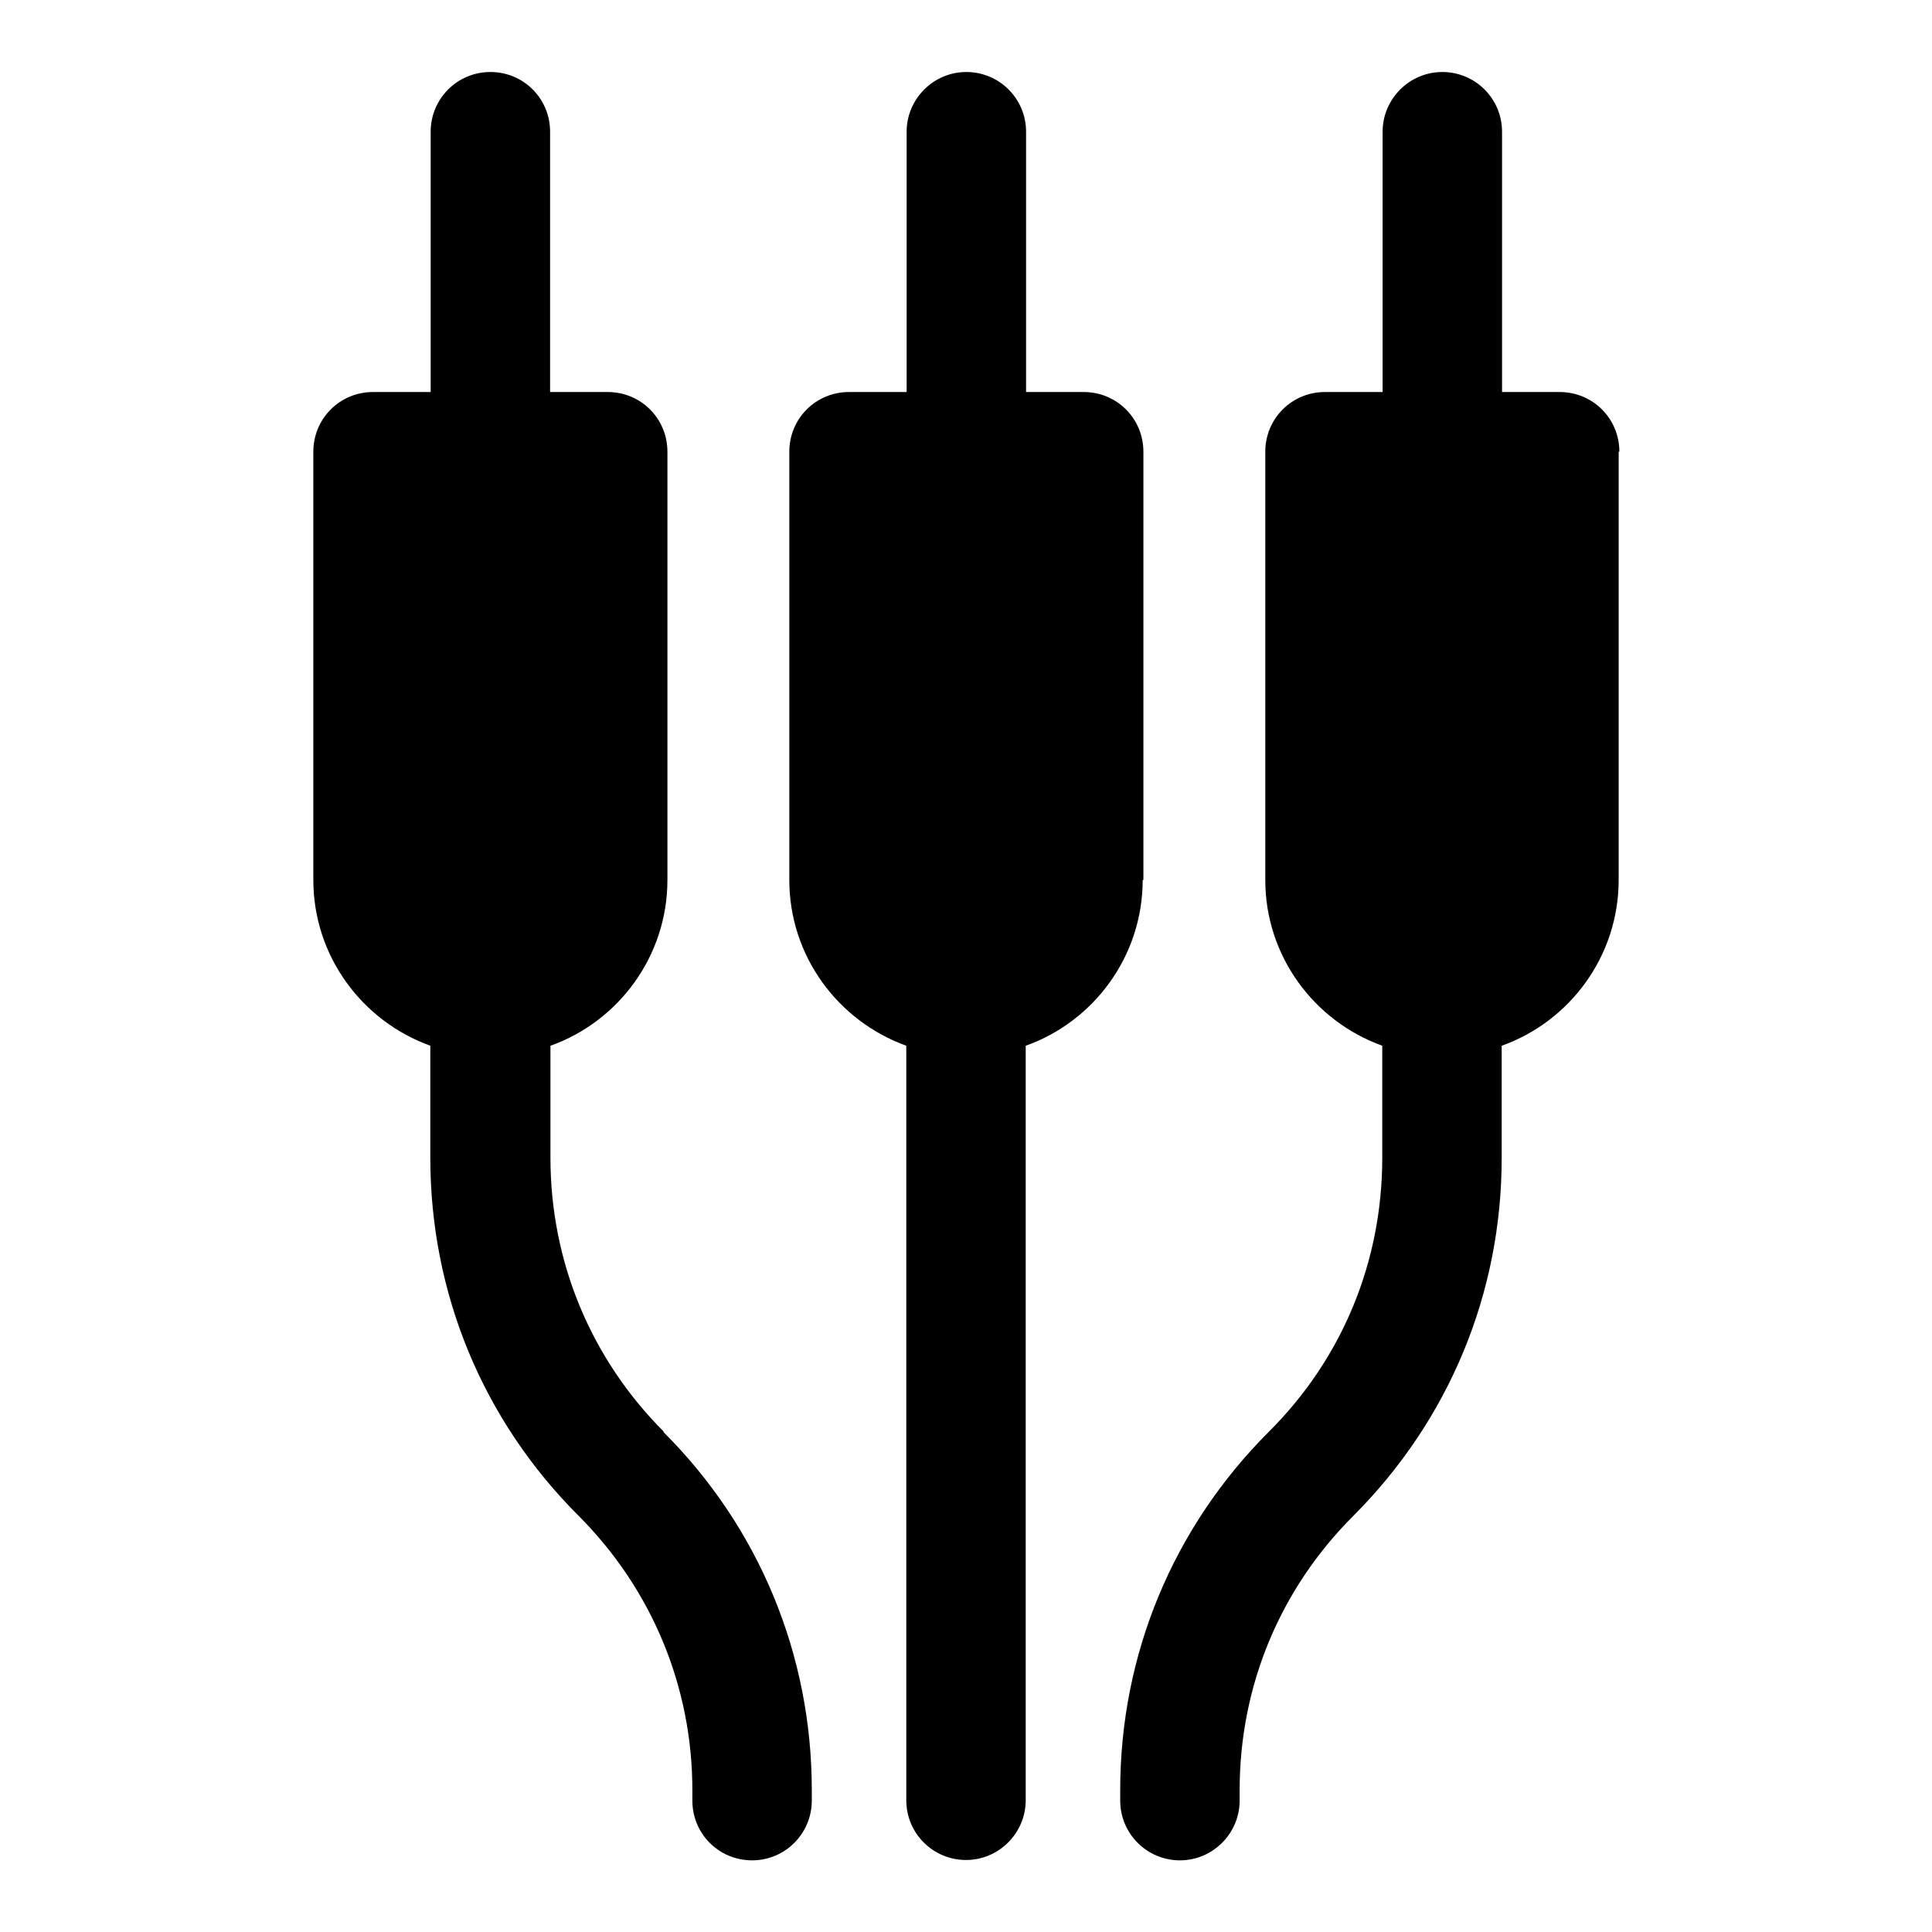
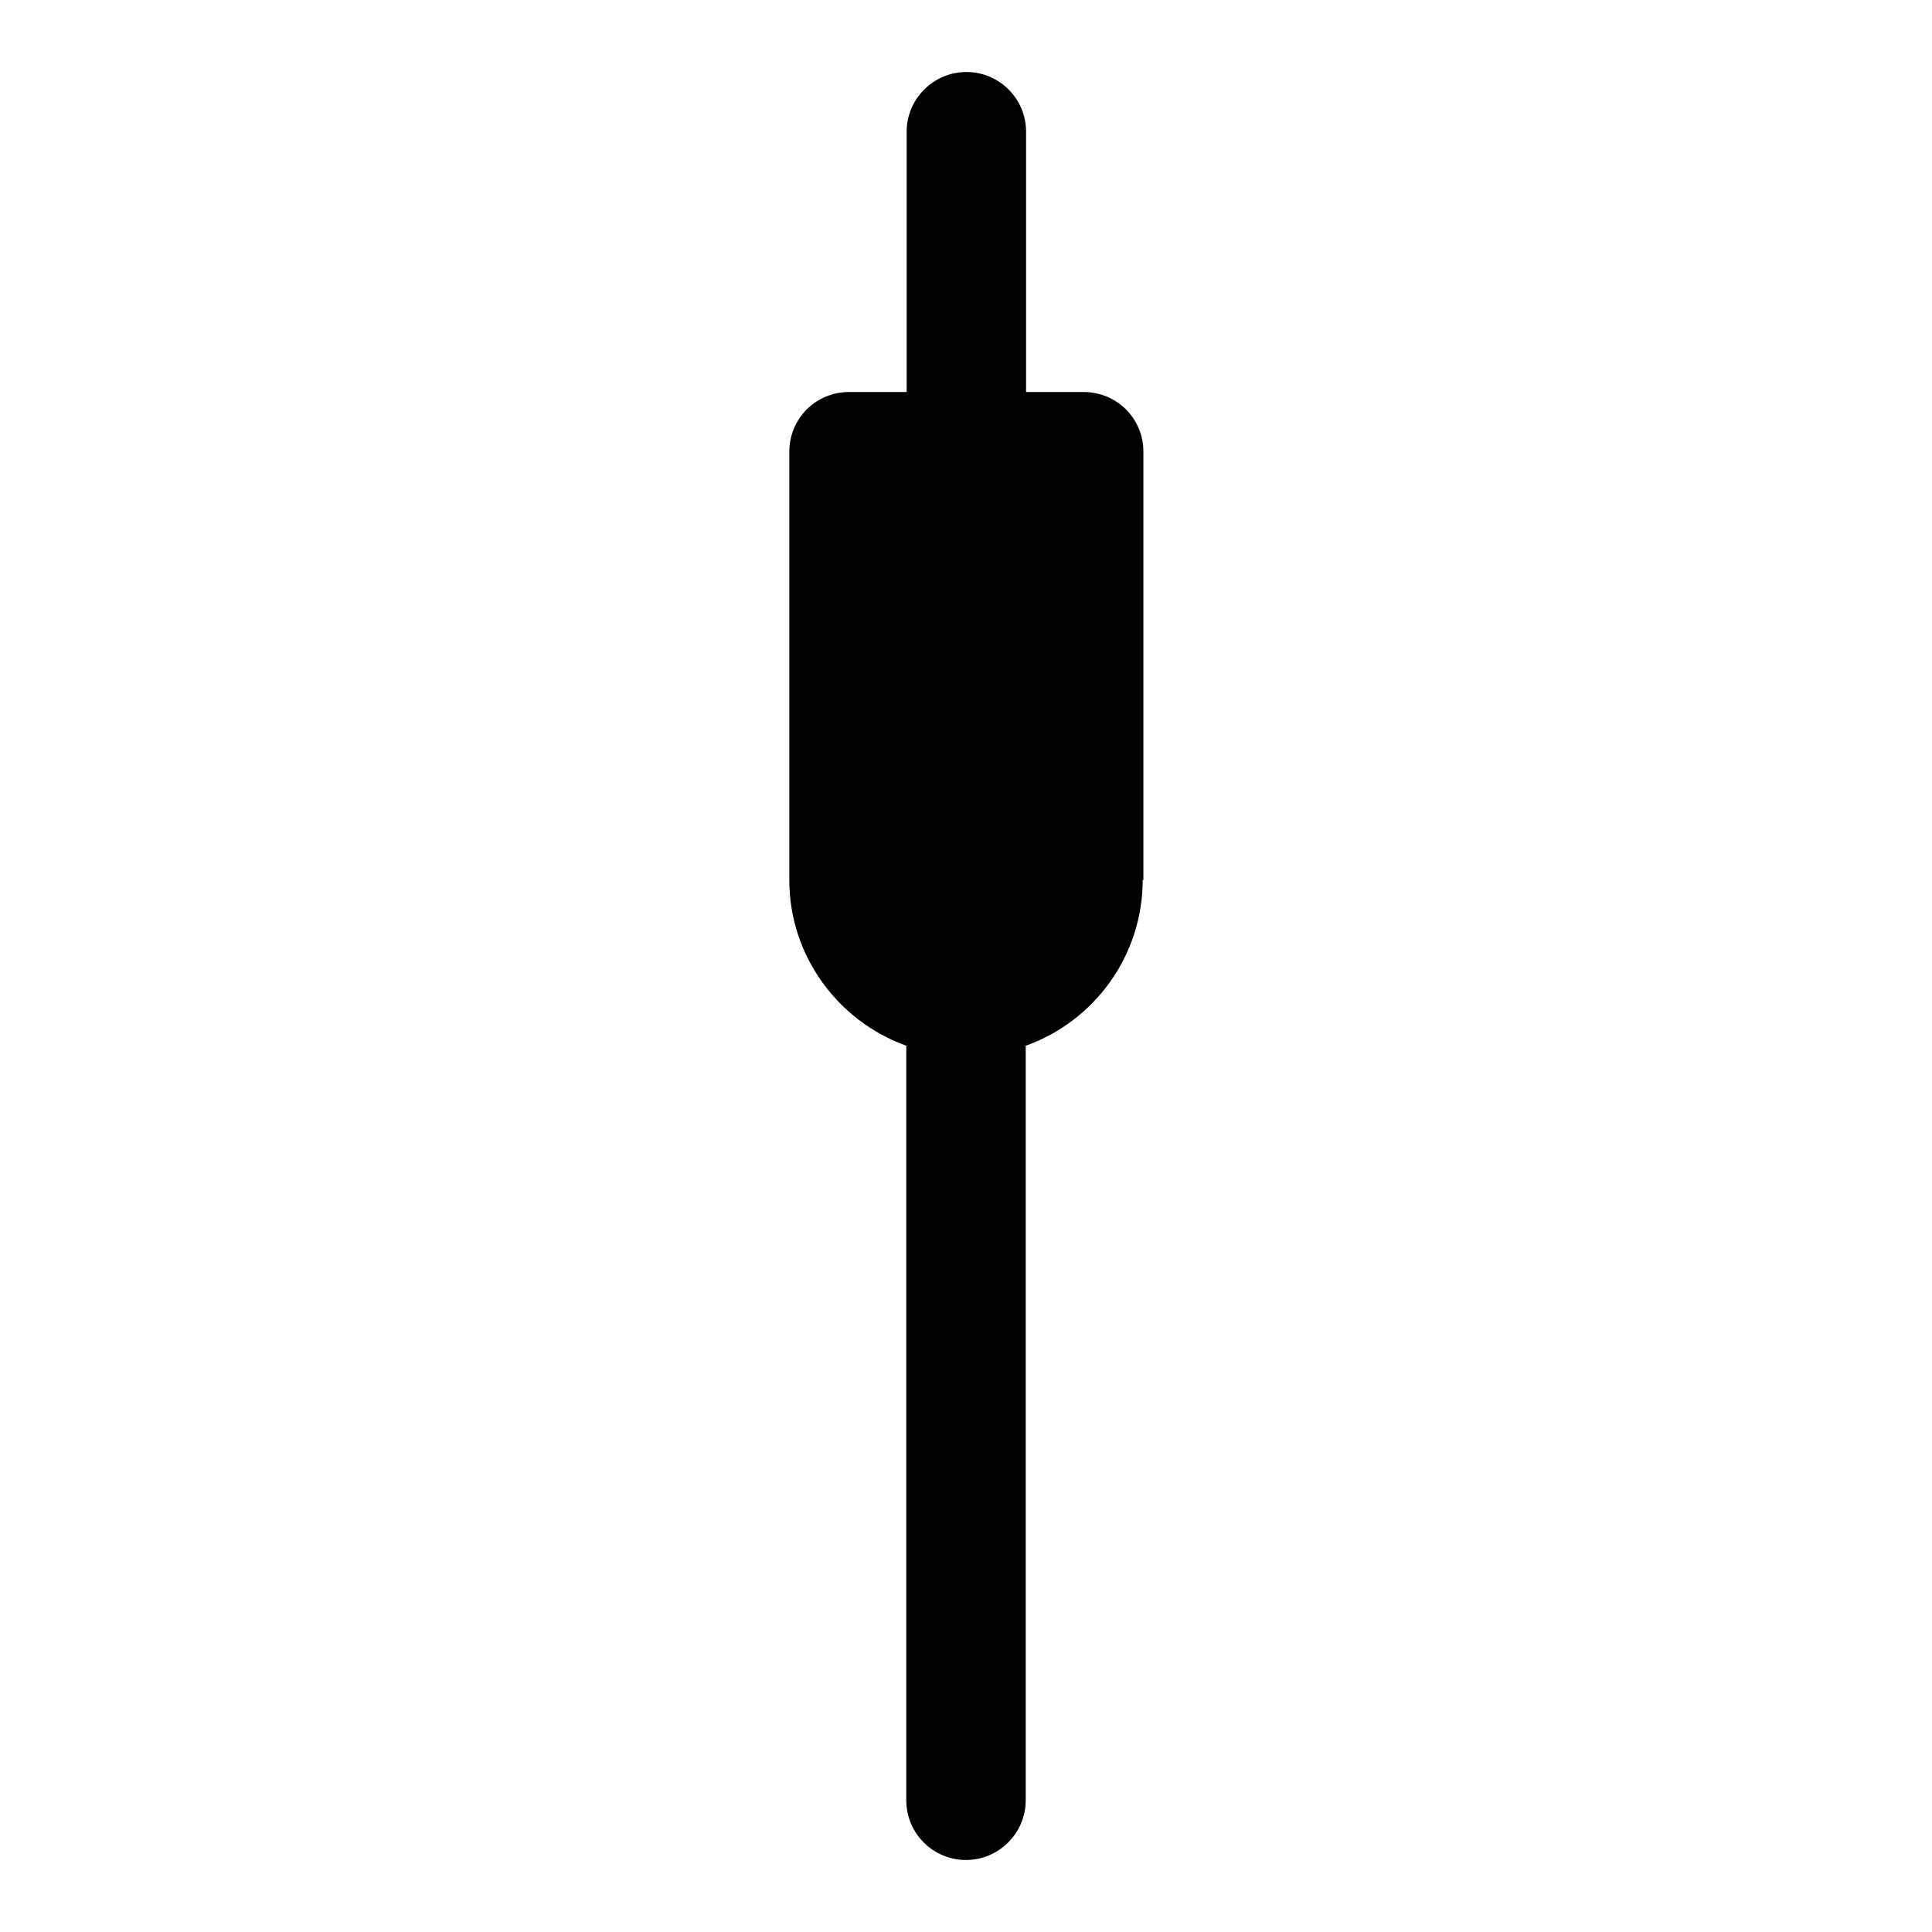
<svg xmlns="http://www.w3.org/2000/svg" id="Layer_1" viewBox="0 0 55 55">
-   <path d="m46.08,12.86v12.19c0,2.17-1.39,4.03-3.33,4.72v3.19c0,3.86-1.5,7.47-4.23,10.2-2.09,2.09-3.23,4.85-3.23,7.8v.3c0,.93-.76,1.7-1.7,1.7s-1.7-.76-1.7-1.7v-.3c0-3.85,1.5-7.47,4.23-10.2,2.09-2.08,3.23-4.84,3.23-7.8v-3.19c-1.94-.7-3.33-2.55-3.33-4.72v-12.19c0-.94.75-1.7,1.7-1.7h1.64V3.75c0-.93.76-1.7,1.7-1.7s1.7.76,1.7,1.7v7.41h1.64c.94,0,1.7.75,1.7,1.7Z" />
-   <path d="m18.88,40.76c2.73,2.72,4.23,6.35,4.23,10.2v.3c0,.93-.75,1.7-1.7,1.7s-1.7-.76-1.7-1.7v-.3c0-2.94-1.15-5.71-3.23-7.8-2.73-2.72-4.23-6.34-4.23-10.2v-3.19c-1.94-.7-3.33-2.55-3.33-4.72v-12.19c0-.94.75-1.7,1.7-1.7h1.64V3.75c0-.93.75-1.7,1.7-1.7s1.7.76,1.7,1.7v7.41h1.64c.94,0,1.7.75,1.7,1.7v12.19c0,2.17-1.39,4.03-3.33,4.72v3.19c0,2.95,1.15,5.72,3.23,7.8Z" />
  <path d="m32.53,25.05c0,2.17-1.39,4.03-3.33,4.72v21.48c0,.93-.76,1.7-1.7,1.7s-1.7-.76-1.7-1.7v-21.48c-1.94-.7-3.33-2.55-3.33-4.72v-12.19c0-.94.75-1.7,1.7-1.7h1.64V3.75c0-.93.76-1.7,1.7-1.7s1.7.76,1.7,1.7v7.41h1.64c.94,0,1.7.75,1.7,1.7v12.19Z" />
</svg>